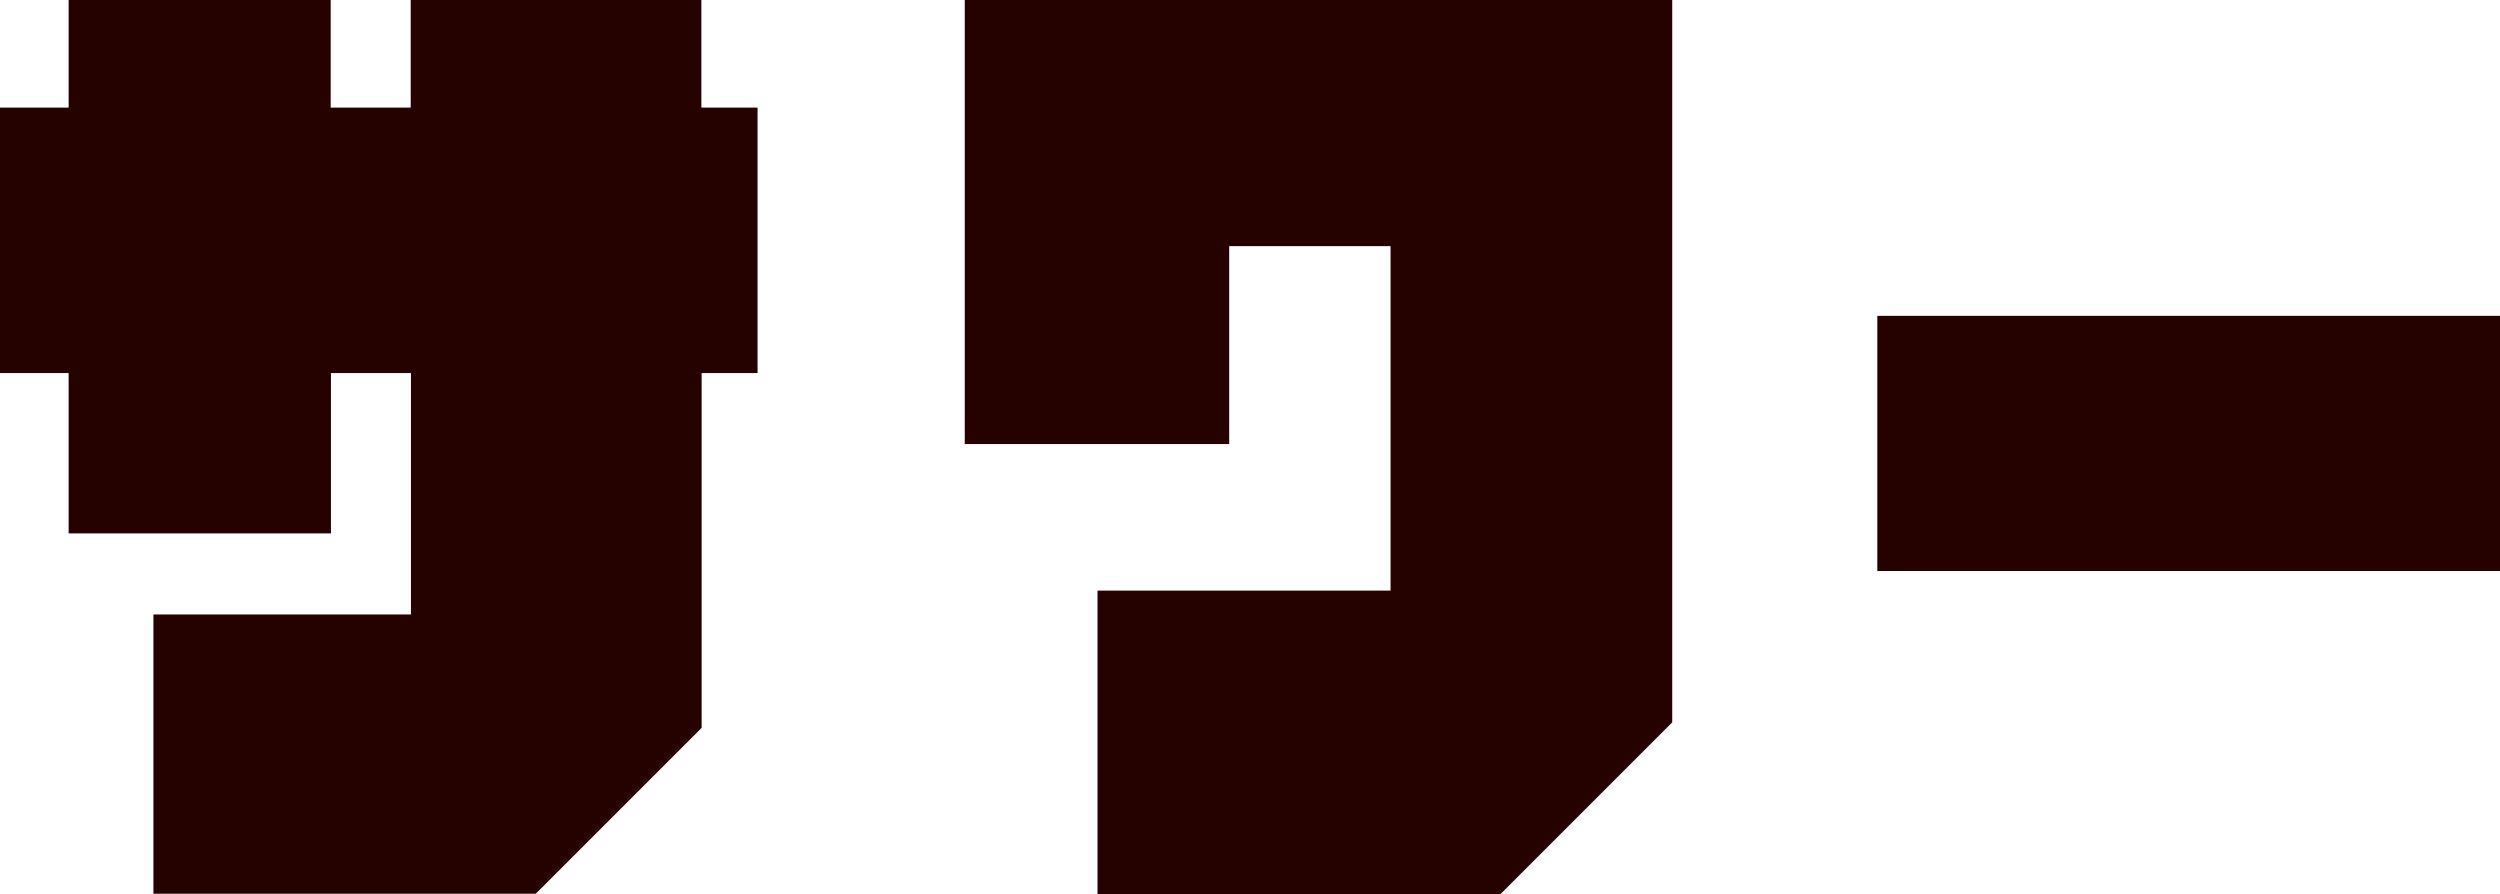
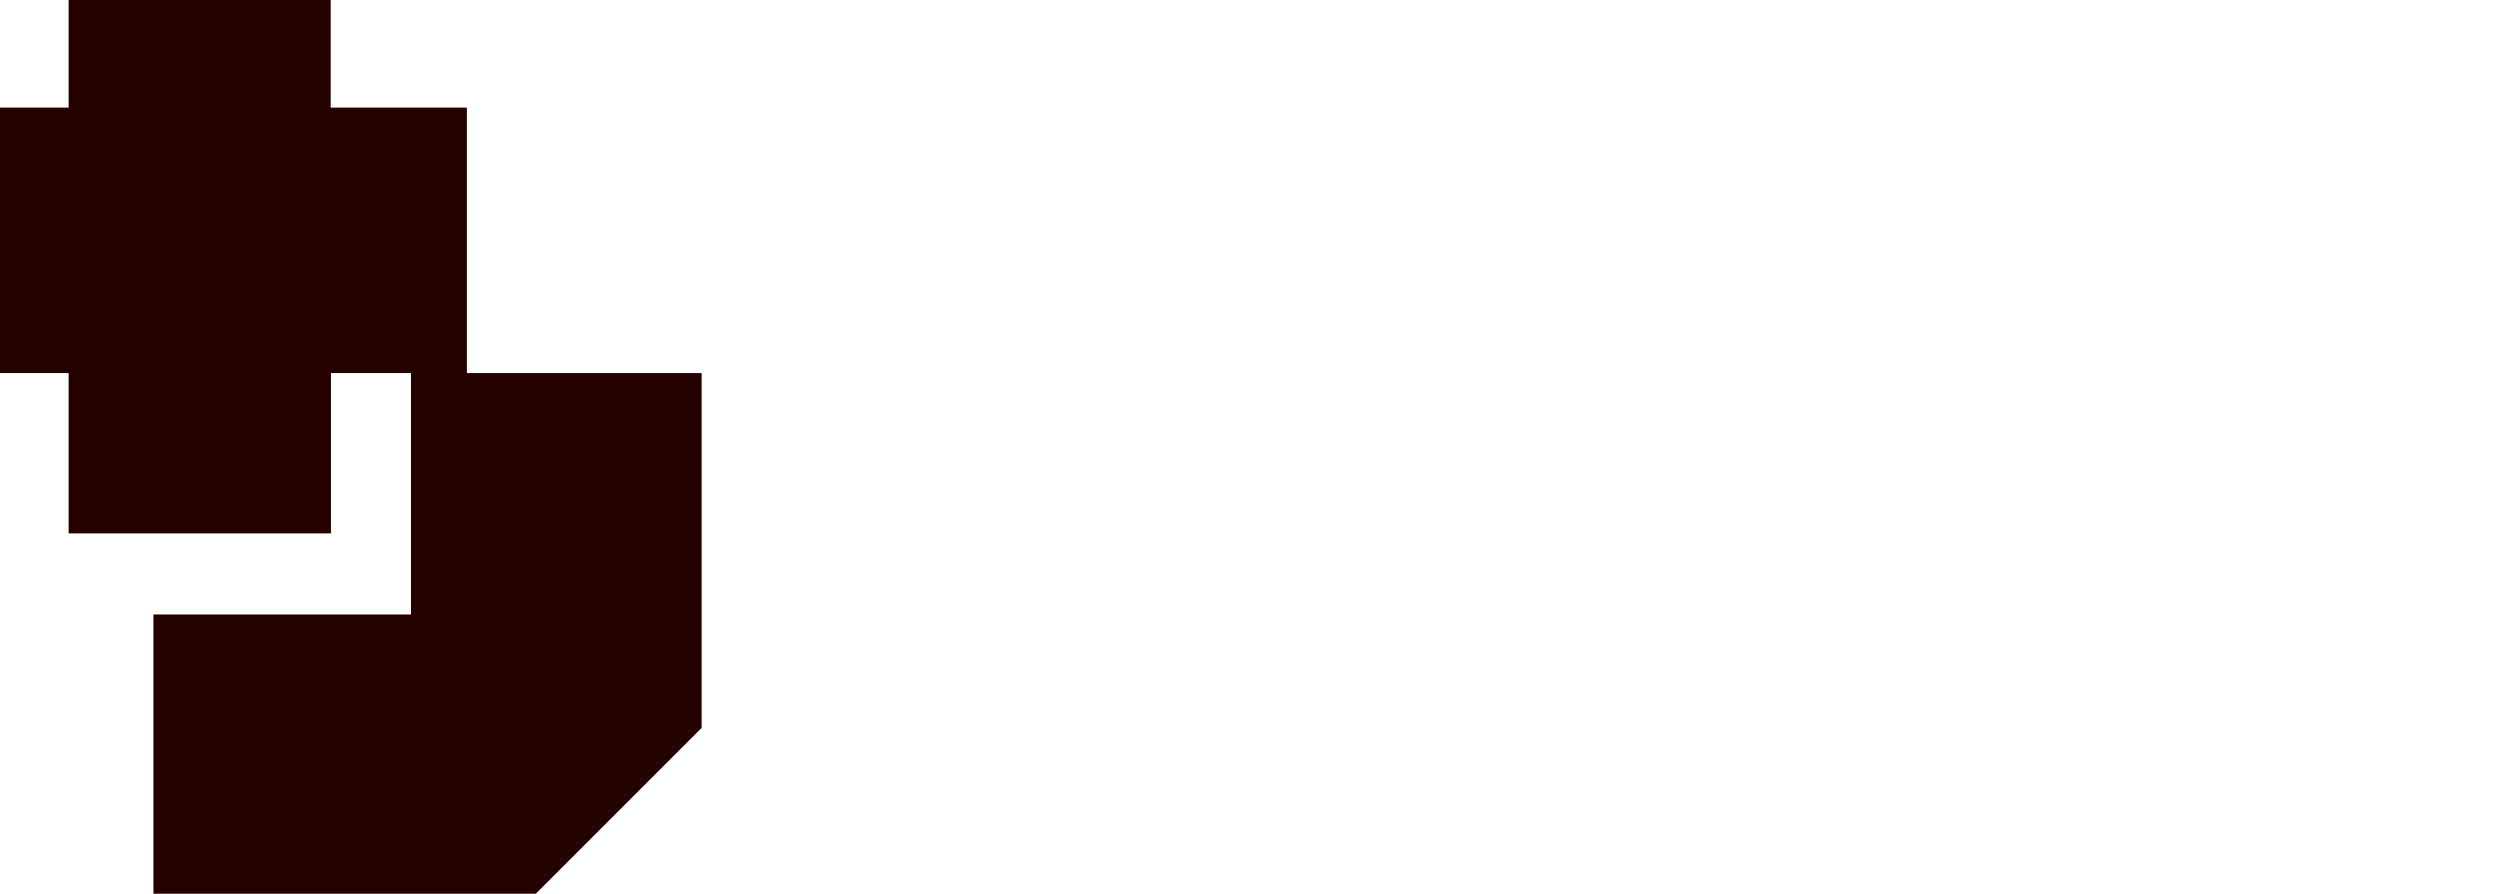
<svg xmlns="http://www.w3.org/2000/svg" id="_イヤー_2" viewBox="0 0 94.35 33.74">
  <defs>
    <style>.cls-1{fill:#250200;}</style>
  </defs>
  <g id="_ザイン">
    <g>
-       <path class="cls-1" d="M28.6,14.08h-2.12v13.39l-6.26,6.26H5.79v-10.54H15.51V14.08h-3.02v6.05H2.59v-6.05H0V4.06H2.59V0H12.48V4.06h3.02V0h10.97V4.06h2.12V14.08Z" />
-       <path class="cls-1" d="M63.11,0V27.26l-6.48,6.48h-15.21v-11.45h11.06V9.29h-6.09v7.47h-9.98V0h26.7Z" />
-       <path class="cls-1" d="M70.85,21.56V11.92h23.5v9.63h-23.5Z" />
+       <path class="cls-1" d="M28.6,14.08h-2.12v13.39l-6.26,6.26H5.79v-10.54H15.51V14.08h-3.02v6.05H2.59v-6.05H0V4.06H2.59V0H12.48V4.06h3.02V0V4.06h2.12V14.08Z" />
    </g>
  </g>
</svg>